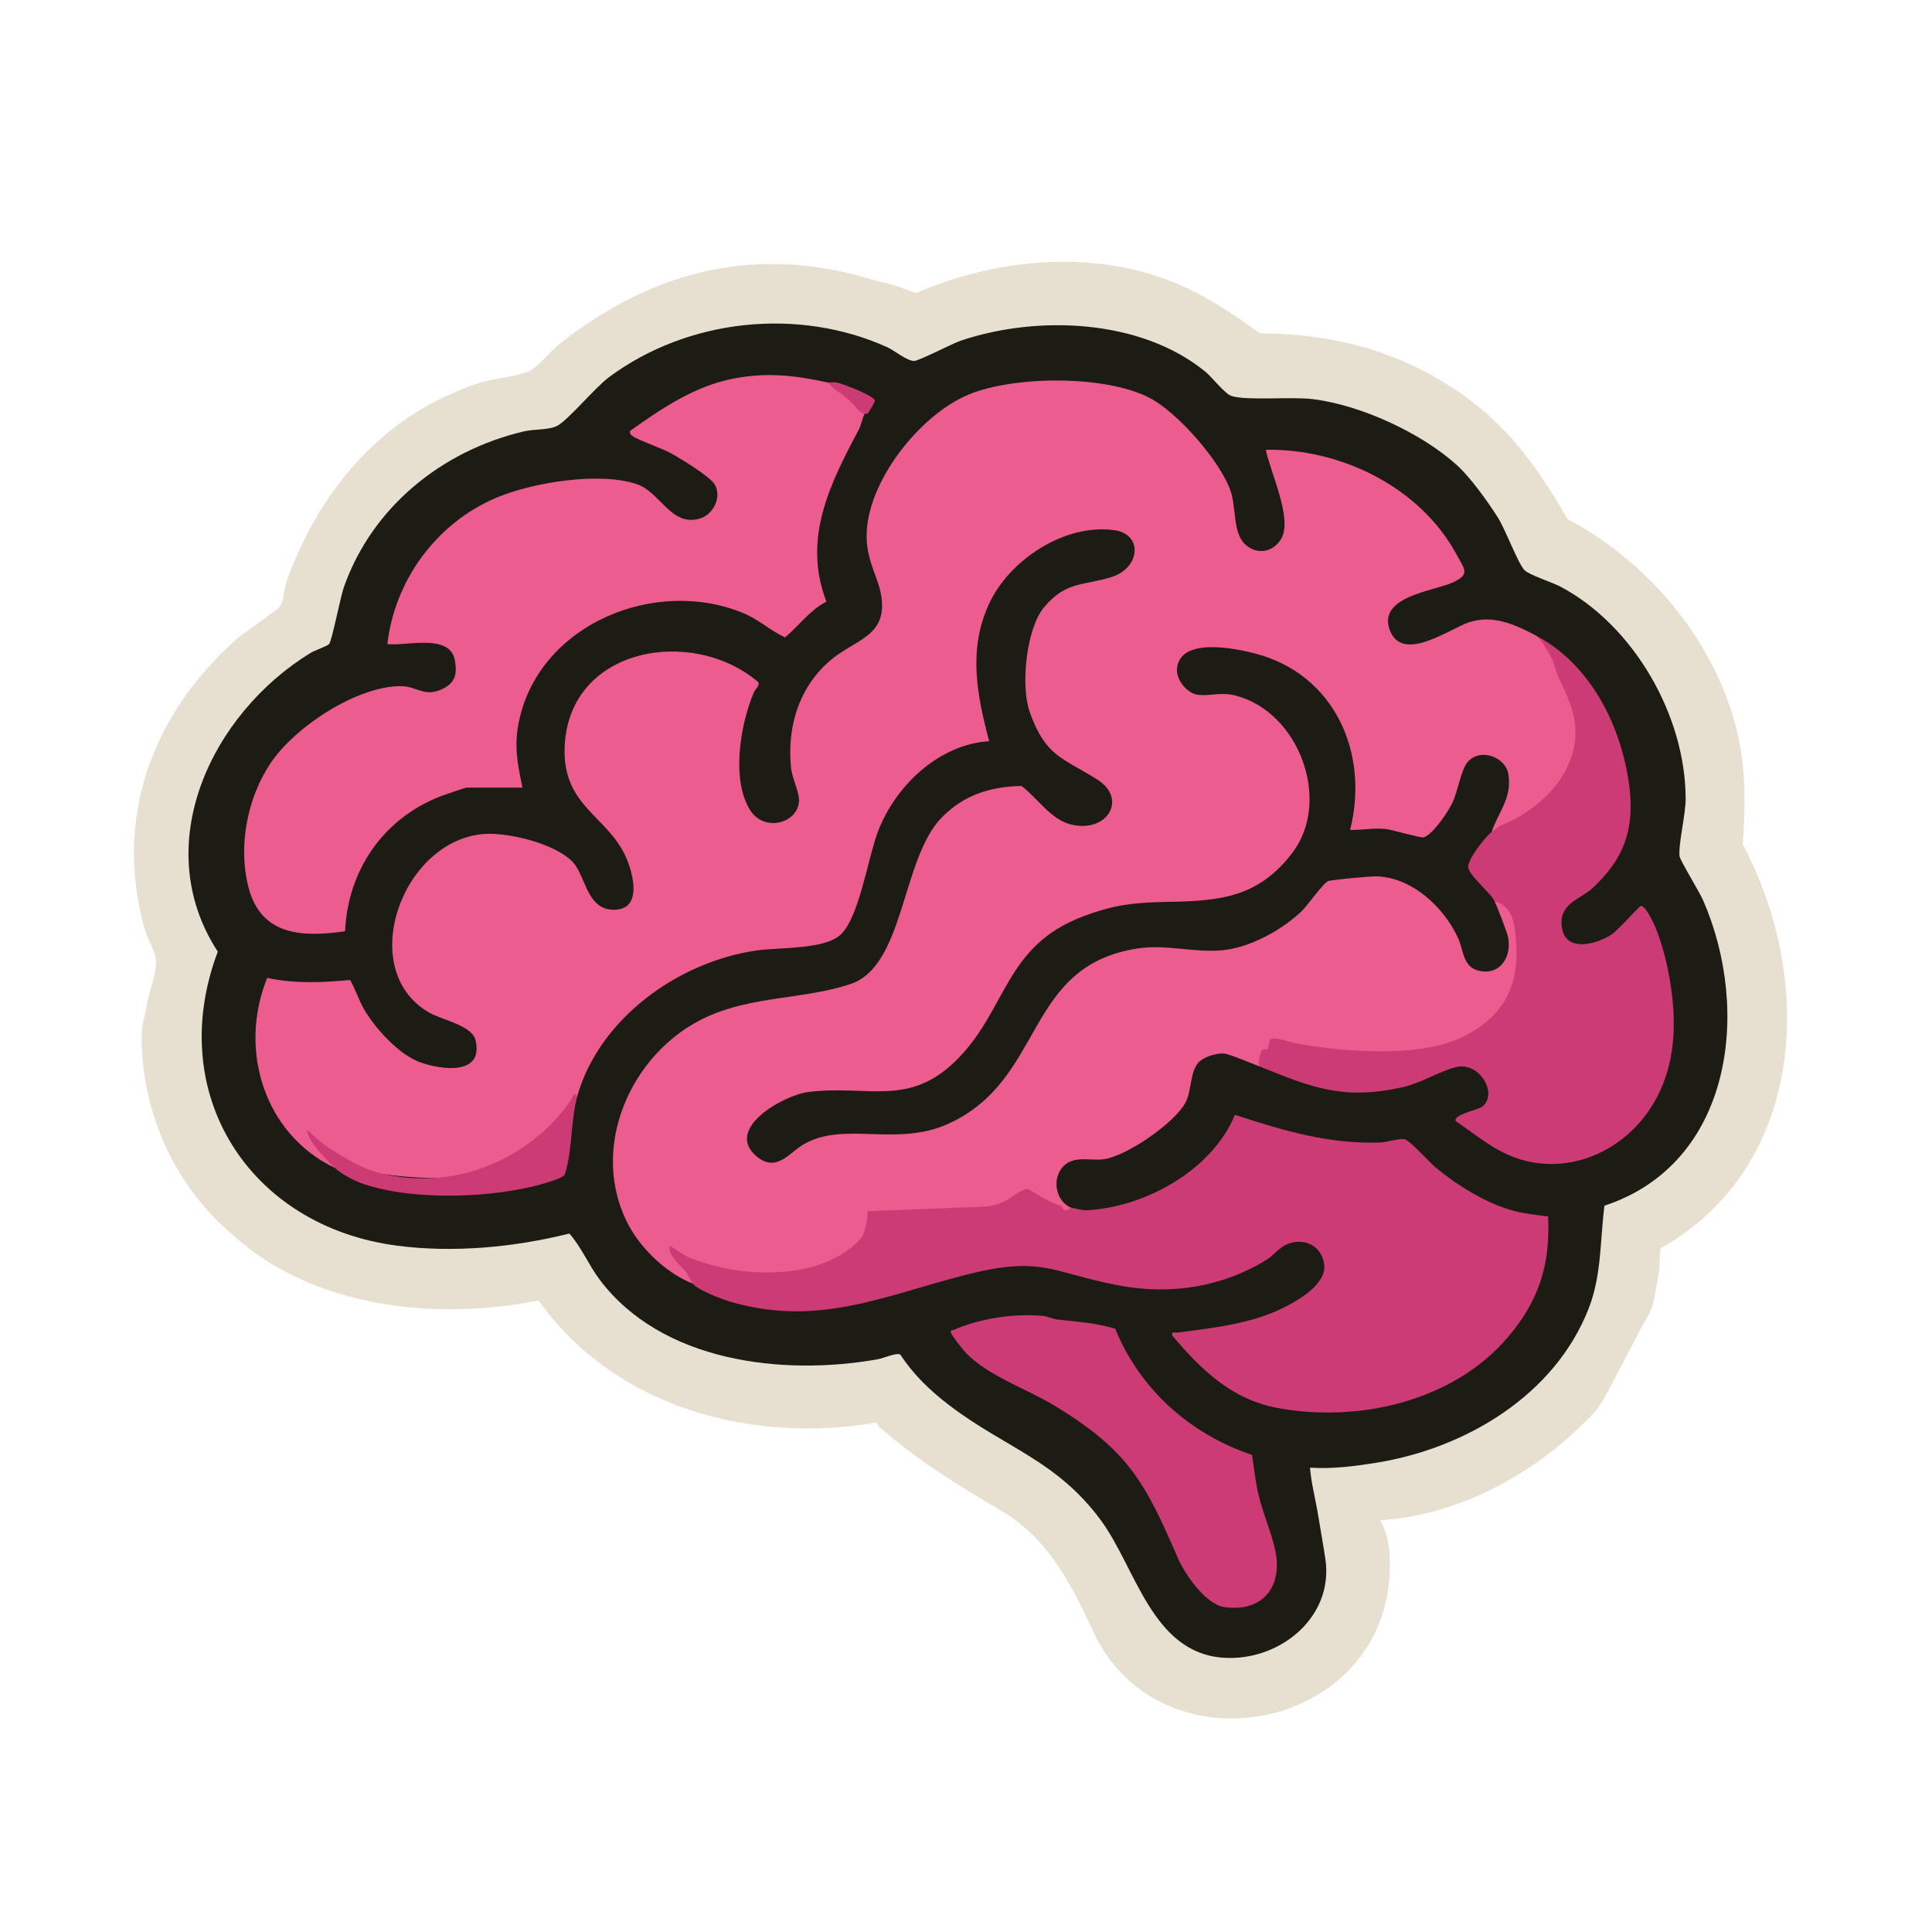
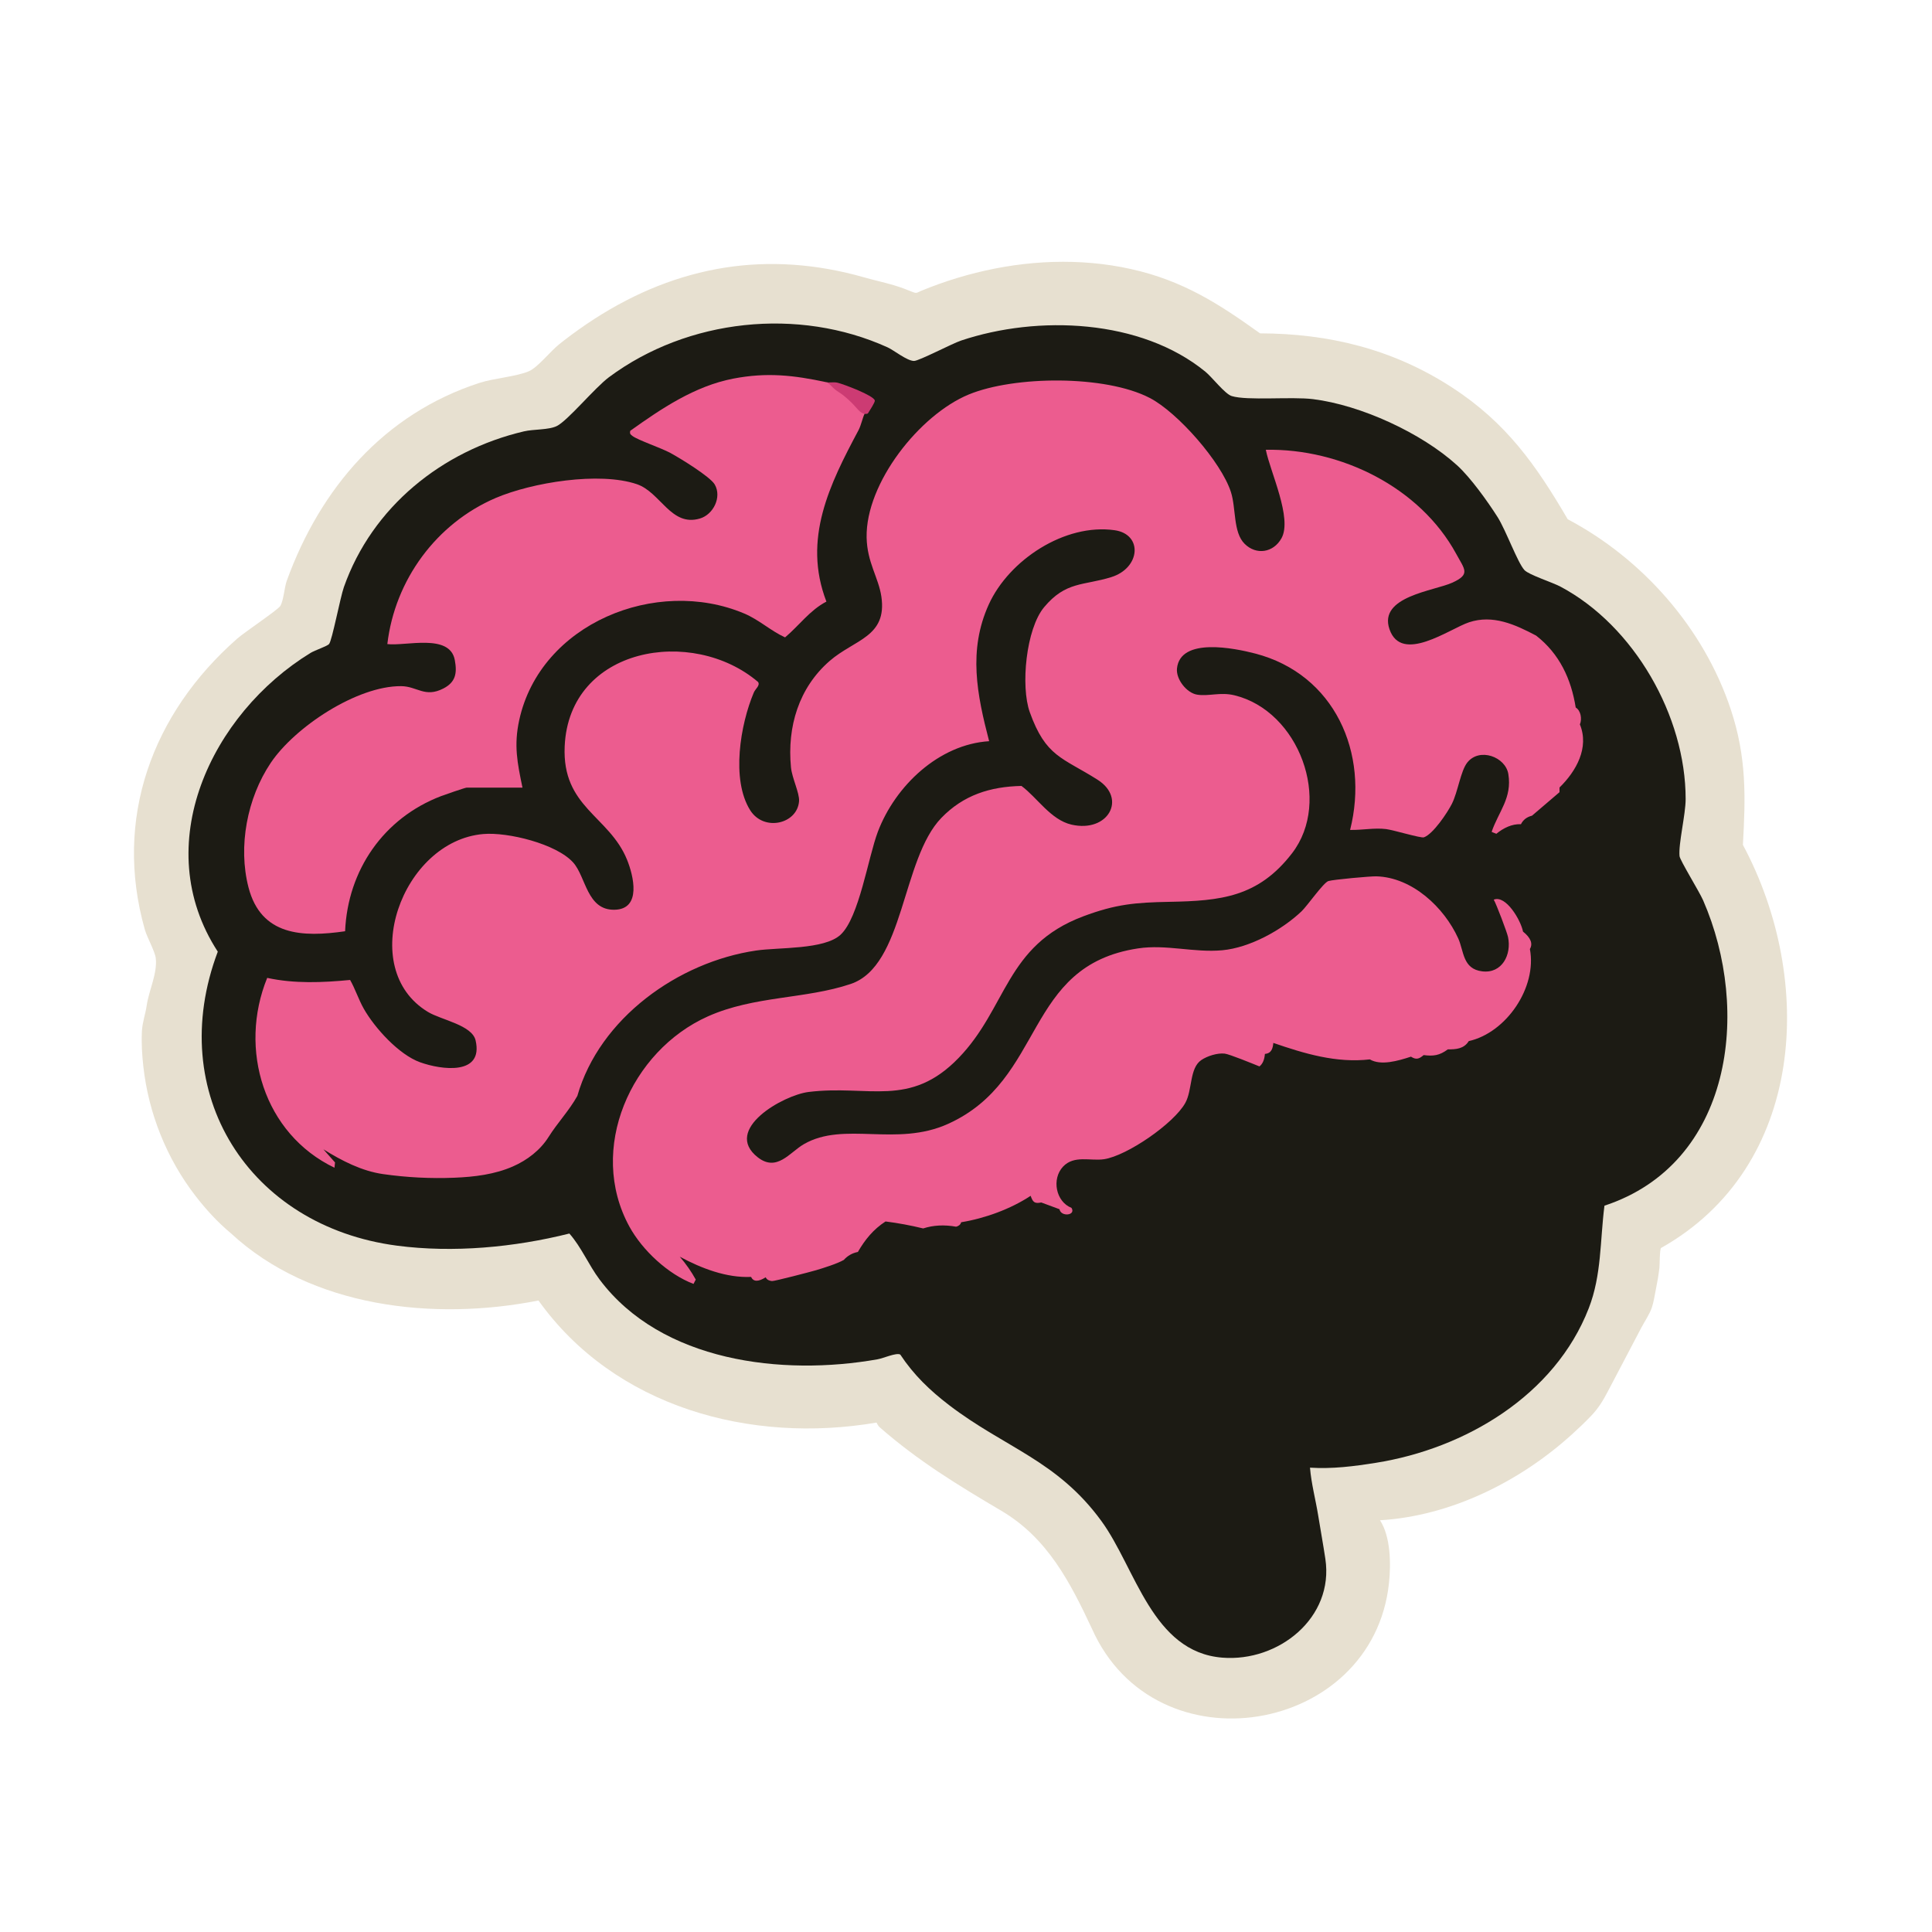
<svg xmlns="http://www.w3.org/2000/svg" width="80" height="80" viewBox="0 0 80 80" fill="none">
  <path d="M37.037 11.819C37.16 11.856 37.283 11.895 37.404 11.94C37.538 11.989 37.669 12.047 37.802 12.095C37.856 12.114 37.898 12.133 37.95 12.124C38.007 12.115 38.072 12.073 38.126 12.05C38.371 11.949 38.62 11.852 38.871 11.763C39.375 11.582 39.889 11.427 40.41 11.296C41.457 11.035 42.533 10.878 43.613 10.846C44.693 10.814 45.778 10.906 46.833 11.141C49.002 11.622 50.494 12.598 52.175 13.803C54.995 13.812 57.646 14.439 60.104 16.03C62.385 17.507 63.612 19.273 64.916 21.501C67.996 23.129 70.539 25.989 71.664 29.364C72.328 31.358 72.281 33.001 72.17 34.984C75.169 40.579 74.768 48.307 68.781 51.676C68.722 51.709 68.725 52.401 68.713 52.5C68.676 52.802 68.626 53.103 68.564 53.4C68.514 53.641 68.478 53.914 68.399 54.145C68.3 54.431 68.103 54.712 67.962 54.98C67.503 55.855 67.043 56.729 66.584 57.603C66.374 58.005 66.186 58.315 65.873 58.64C65.623 58.901 65.361 59.149 65.093 59.392C62.932 61.355 60.065 62.776 57.143 62.951C57.58 63.618 57.602 64.743 57.514 65.559C56.843 71.827 47.854 73.358 45.218 67.448C44.318 65.526 43.376 63.687 41.466 62.56C39.646 61.485 38.028 60.5 36.43 59.104C36.369 59.05 36.33 58.977 36.294 58.906C31.081 59.797 25.456 58.273 22.297 53.851C17.957 54.709 12.879 54.144 9.558 51.065C9.012 50.609 8.533 50.087 8.099 49.525C6.902 47.979 6.149 46.097 5.935 44.155C5.881 43.672 5.851 43.178 5.877 42.692C5.896 42.327 6.024 41.988 6.076 41.627C6.166 41.01 6.519 40.312 6.451 39.684C6.421 39.4 6.091 38.824 5.997 38.491C4.691 33.889 6.307 29.537 9.818 26.448C10.126 26.176 11.517 25.248 11.608 25.09C11.748 24.847 11.774 24.325 11.875 24.046C13.261 20.228 15.893 17.138 19.859 15.853C20.45 15.661 21.398 15.593 21.909 15.368C22.269 15.209 22.796 14.54 23.156 14.254C23.222 14.201 23.289 14.149 23.356 14.096C24.162 13.473 25.019 12.912 25.925 12.444C26.78 12.001 27.679 11.641 28.609 11.386C29.538 11.13 30.458 10.986 31.402 10.944C32.372 10.901 33.346 10.972 34.302 11.142C34.804 11.231 35.301 11.347 35.79 11.487C36.205 11.606 36.624 11.694 37.036 11.817L37.037 11.819Z" fill="#E7E0D0" />
  <path d="M60.335 19.267C60.898 19.781 61.604 20.769 62.013 21.413C62.355 21.953 62.838 23.294 63.123 23.605C63.304 23.803 64.269 24.107 64.62 24.294C67.667 25.915 69.801 29.654 69.799 33.087C69.799 33.729 69.496 34.936 69.546 35.45C69.562 35.621 70.368 36.924 70.522 37.279C72.516 41.846 71.735 48.179 66.437 49.925C66.251 51.372 66.324 52.791 65.787 54.172C64.383 57.784 60.667 59.984 56.973 60.572C56.054 60.718 55.179 60.83 54.244 60.773C54.299 61.44 54.476 62.092 54.583 62.75C54.679 63.345 54.79 63.949 54.88 64.548C55.247 66.991 52.938 68.825 50.616 68.64C47.706 68.409 47.03 64.934 45.606 62.982C43.775 60.47 41.619 59.956 39.3 58.183C38.504 57.574 37.834 56.931 37.278 56.089C37.113 56.001 36.582 56.243 36.336 56.286C32.392 56.984 27.387 56.395 24.827 52.982C24.373 52.377 24.07 51.634 23.576 51.078C21.303 51.648 18.771 51.887 16.435 51.58C10.314 50.776 6.805 45.276 9.018 39.406C6.147 34.996 8.752 29.553 12.857 27.037C13.041 26.925 13.552 26.756 13.626 26.668C13.752 26.517 14.085 24.753 14.24 24.31C15.41 20.993 18.304 18.659 21.695 17.862C22.102 17.767 22.71 17.807 23.051 17.644C23.506 17.424 24.624 16.059 25.22 15.616C28.481 13.194 33.064 12.709 36.755 14.384C37.02 14.505 37.559 14.946 37.848 14.946C38.055 14.946 39.422 14.227 39.796 14.102C42.97 13.039 47.241 13.206 49.913 15.392C50.192 15.62 50.721 16.314 51.003 16.4C51.647 16.599 53.476 16.416 54.373 16.528C56.346 16.774 58.863 17.927 60.334 19.267H60.335Z" fill="#1C1B14" />
  <path d="M13.854 48.355C10.925 46.953 9.862 43.444 11.064 40.492C12.192 40.737 13.354 40.688 14.497 40.578C14.705 40.939 14.844 41.38 15.063 41.768C15.516 42.567 16.517 43.67 17.392 43.985C18.279 44.305 20.028 44.541 19.694 43.082C19.548 42.444 18.273 42.235 17.724 41.904C14.739 40.109 16.644 34.82 20.016 34.535C21.028 34.449 23.041 34.94 23.736 35.717C24.266 36.309 24.299 37.689 25.441 37.671C26.584 37.654 26.229 36.246 25.961 35.591C25.218 33.776 23.27 33.431 23.382 30.905C23.565 26.785 28.674 25.924 31.391 28.24C31.484 28.387 31.281 28.515 31.212 28.68C30.659 29.988 30.265 32.278 31.063 33.549C31.63 34.451 33.021 34.12 33.087 33.172C33.111 32.839 32.796 32.223 32.752 31.772C32.591 30.093 33.075 28.479 34.357 27.366C35.383 26.475 36.74 26.376 36.496 24.706C36.379 23.911 35.905 23.295 35.885 22.256C35.841 20.003 38.08 17.173 40.114 16.335C42.002 15.556 45.769 15.523 47.609 16.478C48.764 17.076 50.571 19.134 50.97 20.375C51.188 21.053 51.055 22.039 51.537 22.518C52.019 22.998 52.73 22.887 53.063 22.289C53.524 21.464 52.593 19.531 52.415 18.625C55.511 18.564 58.794 20.17 60.3 22.937C60.651 23.583 60.897 23.778 60.144 24.124C59.391 24.47 57.068 24.691 57.535 26.053C58.032 27.505 60.022 26.037 60.829 25.768C61.816 25.439 62.737 25.859 63.608 26.319C64.579 27.075 65.058 28.117 65.247 29.297C65.457 29.421 65.516 29.768 65.42 29.996C65.815 30.962 65.267 31.933 64.576 32.609V32.803C64.215 33.109 63.835 33.433 63.438 33.775C63.222 33.829 63.069 33.947 62.979 34.129C62.608 34.109 62.248 34.289 61.961 34.525L61.773 34.451L61.656 34.26L62.238 32.937C62.752 31.73 61.247 30.718 60.725 32.043C60.559 32.85 59.774 34.811 58.816 34.837C57.917 34.543 57.006 34.444 56.083 34.539C55.877 34.507 55.739 34.453 55.777 34.235C56.826 30.393 53.844 26.594 49.884 26.986C48.665 27.107 48.588 28.186 49.66 28.597C52.939 27.953 55.457 32.054 54.012 34.855C52.68 37.437 50.052 37.557 47.483 37.55C44.086 37.837 42.434 39.292 41.04 42.315C39.084 45.338 37.59 45.556 34.185 45.333C33.269 45.188 30.735 46.314 31.181 47.426C31.627 48.538 32.73 47.654 33.294 47.177C34.409 46.764 35.599 46.638 36.864 46.799C40.026 46.971 41.751 44.493 43.029 41.987C44.381 39.422 46.99 38.684 49.728 39.18C52.013 39.389 53.597 37.89 54.946 36.324C57.618 35.595 60.048 36.756 60.805 39.542C60.939 39.957 61.306 40.123 61.71 40.033C62.814 39.787 62.054 38.05 61.749 37.425L61.858 37.251C62.353 37.055 62.97 38.094 63.065 38.575C63.385 38.832 63.48 39.073 63.35 39.297C63.65 40.889 62.374 42.762 60.818 43.11C60.621 43.429 60.289 43.457 59.952 43.451C59.607 43.708 59.354 43.74 58.95 43.689C58.773 43.839 58.65 43.9 58.425 43.754C57.888 43.929 57.179 44.136 56.722 43.867C55.337 44.028 54.014 43.628 52.726 43.185C52.704 43.42 52.644 43.619 52.377 43.64C52.358 43.883 52.282 44.056 52.151 44.158C51.88 44.049 50.91 43.65 50.711 43.628C50.411 43.594 49.992 43.726 49.743 43.895C49.247 44.232 49.381 45.135 49.078 45.675C48.603 46.525 46.671 47.855 45.719 48C45.155 48.085 44.476 47.819 44.017 48.309C43.54 48.819 43.717 49.758 44.369 50.016C44.564 50.333 43.93 50.399 43.871 50.071L43.117 49.792C42.832 49.85 42.767 49.773 42.677 49.516C41.844 50.066 40.779 50.451 39.799 50.611C39.776 50.71 39.69 50.772 39.59 50.795C39.099 50.707 38.644 50.731 38.227 50.867C37.708 50.74 37.187 50.644 36.668 50.578C36.174 50.897 35.822 51.321 35.523 51.841C35.29 51.886 35.096 51.997 34.94 52.171C34.659 52.33 34.12 52.498 33.798 52.595C33.592 52.656 32.057 53.058 31.964 53.046C31.847 53.031 31.762 52.999 31.704 52.89C31.397 53.084 31.196 53.079 31.1 52.874C30.08 52.92 29.043 52.519 28.148 52.038C28.404 52.333 28.624 52.648 28.81 52.985L28.717 53.164C27.669 52.767 26.601 51.776 26.062 50.791C24.308 47.582 26.125 43.51 29.313 42.086C31.235 41.227 33.354 41.376 35.228 40.743C37.452 39.991 37.326 35.581 38.978 33.869C39.893 32.922 40.998 32.572 42.296 32.544C42.94 33.017 43.508 33.949 44.368 34.146C45.888 34.494 46.674 33.062 45.445 32.285C43.986 31.361 43.306 31.345 42.641 29.49C42.257 28.419 42.484 26.041 43.235 25.142C44.135 24.064 44.861 24.255 46.013 23.898C47.23 23.52 47.329 22.122 46.154 21.955C44.092 21.663 41.778 23.188 40.941 25.034C40.082 26.932 40.455 28.762 40.958 30.691C38.873 30.823 37.075 32.538 36.352 34.436C35.948 35.498 35.576 37.992 34.806 38.705C34.131 39.33 32.241 39.221 31.307 39.36C28.082 39.834 24.827 42.162 23.906 45.381C23.563 45.994 23.084 46.492 22.717 47.077C22.372 47.626 21.832 48.039 21.243 48.298C20.484 48.632 19.644 48.733 18.815 48.767C17.829 48.807 16.84 48.756 15.863 48.617C14.976 48.49 14.151 48.063 13.391 47.59L13.873 48.134L13.85 48.354L13.854 48.355Z" fill="#EC5C8F" />
  <path d="M34.227 15.826C34.643 15.927 35.11 16.252 35.265 16.628C35.529 16.625 35.812 16.886 35.8 17.138C35.731 17.26 35.653 17.618 35.552 17.808C34.359 20.044 33.221 22.32 34.22 24.911C33.536 25.264 33.086 25.907 32.508 26.393C31.907 26.118 31.431 25.662 30.814 25.403C27.178 23.869 22.375 25.816 21.501 29.814C21.271 30.867 21.422 31.588 21.635 32.615H19.318C19.263 32.615 18.408 32.909 18.268 32.964C15.89 33.869 14.398 36.027 14.29 38.561C12.522 38.817 10.81 38.751 10.29 36.746C9.85 35.047 10.235 33.042 11.21 31.59C12.209 30.103 14.783 28.399 16.608 28.412C17.274 28.416 17.591 28.904 18.359 28.509C18.863 28.249 18.936 27.882 18.832 27.33C18.624 26.215 16.798 26.764 16.039 26.67C16.349 24.017 18.07 21.672 20.526 20.62C22.027 19.979 24.82 19.52 26.374 20.05C27.357 20.386 27.785 21.828 28.984 21.47C29.538 21.305 29.896 20.586 29.597 20.064C29.411 19.737 28.142 18.963 27.758 18.755C27.373 18.547 26.404 18.22 26.188 18.052C26.101 17.983 26.071 17.962 26.095 17.84C27.39 16.916 28.767 15.986 30.362 15.678C31.757 15.409 32.866 15.536 34.227 15.828L34.227 15.826Z" fill="#EC5C8F" />
-   <path d="M44.346 50.017C44.568 50.024 44.771 50.124 45.002 50.113C47.416 49.991 50.197 48.45 51.134 46.162C53.137 46.815 55.021 47.382 57.16 47.309C57.439 47.3 57.943 47.126 58.173 47.176C58.377 47.221 59.196 48.135 59.455 48.35C60.325 49.073 61.542 49.829 62.642 50.127C63.136 50.261 63.6 50.306 64.103 50.371C64.202 52.4 63.704 53.911 62.389 55.428C60.124 58.04 56.218 58.921 52.895 58.3C51 57.946 49.737 56.719 48.544 55.306C48.507 55.099 48.639 55.196 48.764 55.179C50.641 54.933 52.499 54.742 54.082 53.588C54.42 53.34 54.865 52.888 54.837 52.432C54.785 51.632 54.054 51.221 53.318 51.513C52.955 51.656 52.748 51.976 52.469 52.15C50.611 53.303 48.481 53.629 46.337 53.229C43.598 52.718 43.194 51.993 40.131 52.753C36.717 53.601 34.008 54.957 30.335 53.929C29.93 53.816 28.944 53.443 28.695 53.165C28.643 53.108 28.486 52.776 28.432 52.706C28.234 52.45 27.622 51.95 27.732 51.593C28.038 51.746 28.257 51.96 28.591 52.092C29.017 52.259 29.457 52.393 29.904 52.491C30.777 52.683 31.681 52.738 32.57 52.65C33.373 52.571 34.189 52.356 34.875 51.918C35.183 51.721 35.61 51.418 35.766 51.072C35.817 50.956 36.008 50.149 35.893 50.154L40.14 49.988C40.732 49.965 41.178 49.988 41.69 49.693C41.818 49.62 42.423 49.167 42.567 49.24C43.002 49.468 43.462 49.803 43.935 49.932C44.014 49.953 43.995 50.095 44.053 50.108C44.215 50.145 44.332 50.016 44.348 50.017H44.346Z" fill="#CC3B73" />
-   <path d="M63.605 26.319C65.826 27.492 67.093 29.965 67.446 32.403C67.713 34.248 67.295 35.526 65.935 36.782C65.463 37.217 64.627 37.387 64.66 38.248C64.705 39.446 65.986 39.155 66.694 38.72C67.013 38.524 67.852 37.535 67.94 37.515C68.112 37.477 68.422 38.122 68.49 38.268C68.693 38.711 68.894 39.377 69.001 39.855C69.463 41.913 69.528 44.115 68.312 45.935C67.015 47.878 64.555 48.791 62.38 47.788C61.622 47.438 60.969 46.889 60.285 46.428C60.132 46.162 61.209 45.958 61.379 45.822C62.031 45.305 61.292 43.998 60.348 44.176C59.744 44.291 58.857 44.841 58.118 45.01C55.64 45.575 54.333 45.038 52.151 44.157C52.077 44.002 52.179 43.647 52.238 43.518C52.29 43.405 52.419 43.491 52.476 43.44C52.562 43.364 52.514 43.041 52.641 43.013C52.919 42.952 53.316 43.131 53.588 43.183C54.002 43.264 54.417 43.33 54.835 43.382C55.647 43.485 56.466 43.535 57.284 43.53C58.265 43.525 59.261 43.44 60.181 43.099C61.101 42.758 61.947 42.137 62.4 41.266C62.754 40.584 62.84 39.803 62.778 39.045C62.732 38.472 62.712 37.786 62.193 37.451C61.996 37.324 61.825 37.34 61.656 37.249C61.5 37.165 61.363 36.968 61.249 36.837C61.058 36.618 60.632 36.212 60.624 35.898C60.612 35.452 61.257 34.733 61.554 34.407L61.767 34.451C61.808 34.42 62.067 34.212 62.088 34.204C62.936 33.888 63.79 33.286 64.367 32.591C64.9 31.95 65.247 31.134 65.238 30.299C65.229 29.452 64.856 28.738 64.511 27.988C64.4 27.747 64.368 27.48 64.247 27.245C64.15 27.057 63.776 26.409 63.604 26.318L63.605 26.319Z" fill="#CC3B73" />
-   <path d="M46.178 55.02C47.192 57.521 49.286 59.391 51.842 60.243C51.925 60.767 51.981 61.307 52.097 61.824C52.277 62.624 52.639 63.426 52.803 64.179C53.13 65.689 52.298 66.77 50.697 66.547C49.935 66.44 49.071 65.2 48.779 64.529C47.409 61.378 46.741 60.069 43.655 58.199C42.482 57.488 40.848 56.955 39.945 55.963C39.836 55.842 39.429 55.325 39.386 55.209C39.331 55.062 39.408 55.102 39.486 55.068C40.604 54.587 41.96 54.382 43.172 54.485C43.379 54.503 43.59 54.617 43.802 54.642C44.602 54.733 45.41 54.78 46.178 55.02Z" fill="#CC3B73" />
-   <path d="M23.91 45.382C23.624 46.381 23.713 47.619 23.387 48.64C23.317 48.773 22.69 48.958 22.511 49.01C20.423 49.617 17.126 49.728 15.06 49.03C14.67 48.899 14.15 48.619 13.855 48.355C13.662 48.182 13.232 47.713 13.081 47.511C12.93 47.309 12.717 47.04 12.719 46.782C13.013 47.042 13.313 47.341 13.651 47.553C14.398 48.021 15.054 48.435 15.931 48.625C16.949 48.844 18.014 48.85 19.033 48.632C20.893 48.234 22.654 47.061 23.693 45.468C23.781 45.335 23.659 45.209 23.909 45.383L23.91 45.382Z" fill="#CC3B73" />
  <path d="M34.227 15.828C34.35 15.854 34.521 15.808 34.685 15.848C34.938 15.911 36.181 16.376 36.224 16.584C36.239 16.658 36.016 16.99 35.946 17.107C35.916 17.156 35.805 17.134 35.8 17.14C35.612 17.098 35.495 16.919 35.371 16.787C35.225 16.631 35.068 16.487 34.9 16.354C34.785 16.264 34.647 16.192 34.54 16.096C34.432 15.999 34.358 15.893 34.227 15.828Z" fill="#CC3B73" />
  <path d="M61.852 37.251C61.959 37.432 62.401 38.595 62.444 38.8C62.598 39.527 62.198 40.319 61.379 40.222C60.559 40.125 60.622 39.383 60.38 38.853C59.797 37.572 58.479 36.33 56.993 36.287C56.756 36.28 55.211 36.419 55.005 36.483C54.8 36.548 54.133 37.507 53.896 37.734C53.075 38.514 51.755 39.242 50.613 39.348C49.442 39.456 48.289 39.095 47.126 39.271C42.367 39.989 43.318 44.696 39.262 46.535C37.113 47.509 34.957 46.412 33.285 47.378C32.7 47.715 32.171 48.543 31.376 47.921C29.911 46.771 32.433 45.346 33.483 45.216C35.964 44.908 37.67 45.893 39.688 43.813C41.706 41.734 41.635 39.158 44.841 37.949C46.202 37.436 47.017 37.37 48.425 37.343C50.537 37.303 52.099 37.155 53.502 35.33C55.167 33.166 53.788 29.441 51.118 28.791C50.525 28.647 50.054 28.842 49.57 28.764C49.137 28.695 48.692 28.125 48.736 27.684C48.866 26.371 51.133 26.843 51.973 27.061C55.261 27.915 56.709 31.181 55.905 34.365C56.403 34.378 56.906 34.269 57.4 34.331C57.704 34.37 58.838 34.714 58.96 34.672C59.338 34.542 59.933 33.654 60.118 33.288C60.372 32.785 60.48 31.92 60.761 31.57C61.267 30.941 62.341 31.34 62.457 32.052C62.619 33.047 62.052 33.603 61.763 34.452C61.484 34.669 60.796 35.555 60.792 35.896C60.789 36.197 61.663 36.934 61.85 37.25L61.852 37.251Z" fill="#1C1B14" />
</svg>